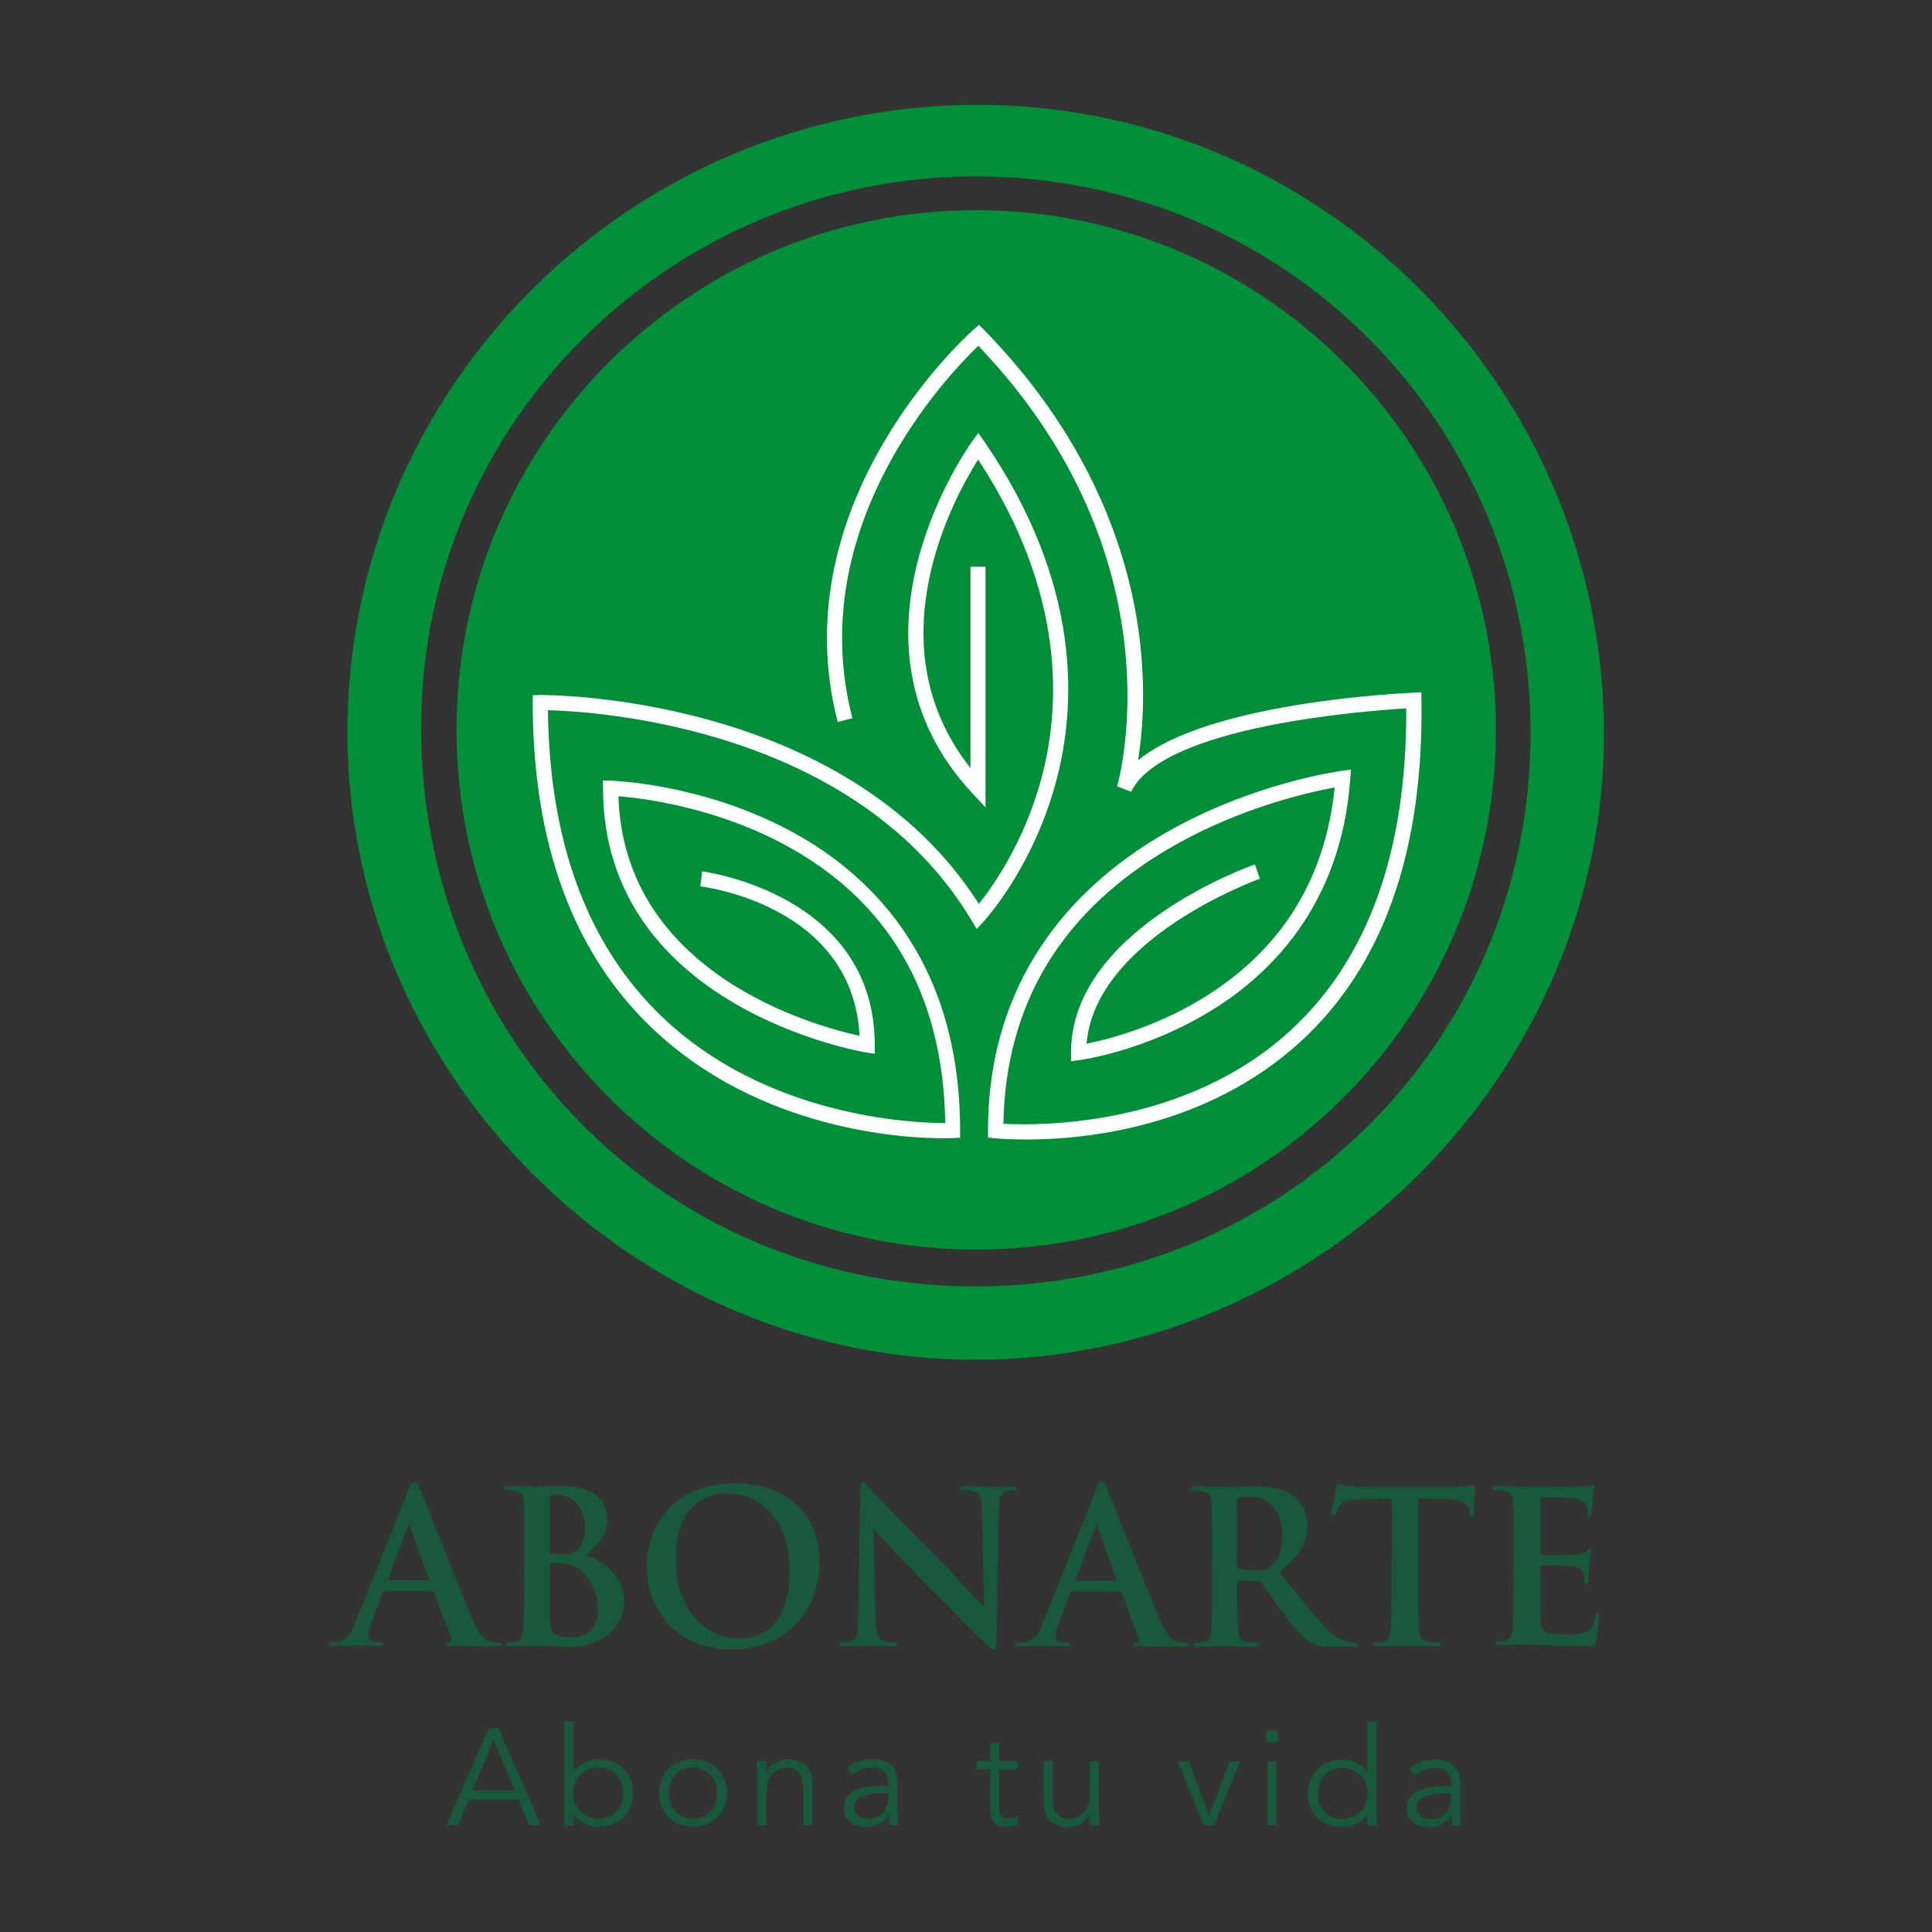
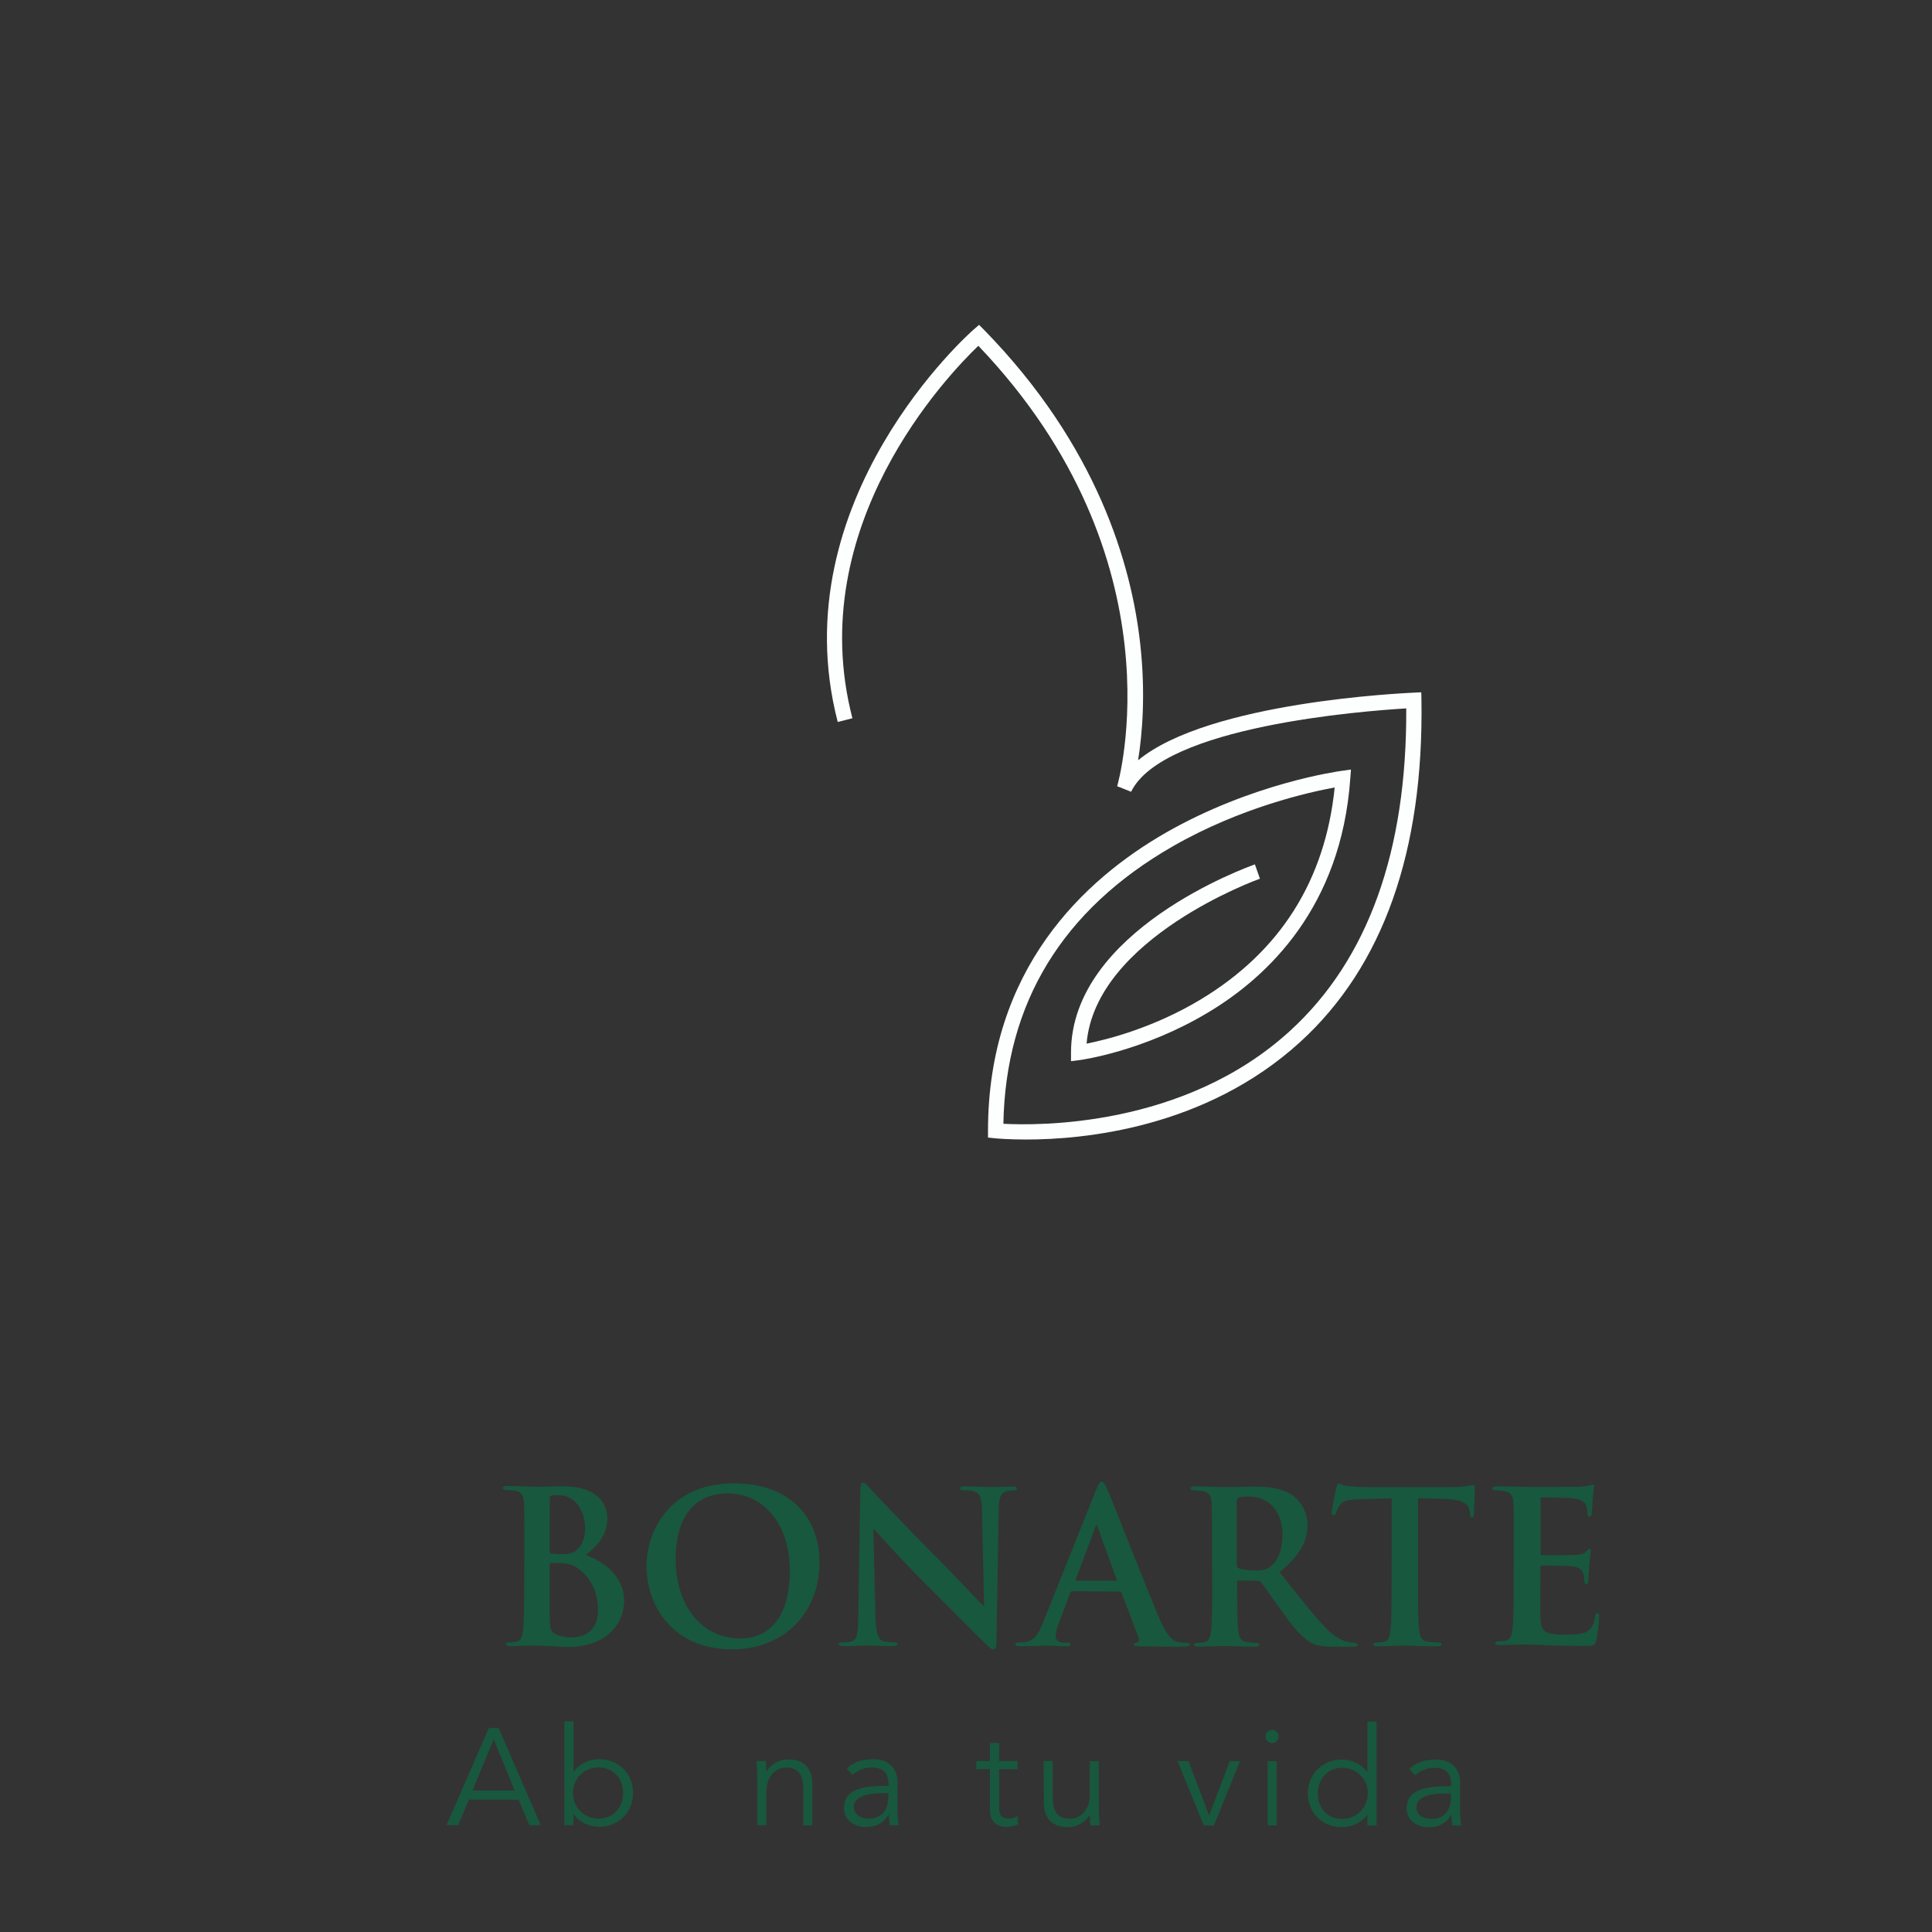
<svg xmlns="http://www.w3.org/2000/svg" version="1.1" id="Capa_1" x="0px" y="0px" viewBox="0 0 1080 1080" style="enable-background:new 0 0 1080 1080;" xml:space="preserve">
  <rect x="0" y="0" width="1080" height="1080" fill="#333333" stroke="none" />
  <style type="text/css">
	.st0{fill-rule:evenodd;clip-rule:evenodd;fill:#008F39;}
	.st1{fill:#FDFFFF;}
	.st2{fill:#18583E;}
	.st3{fill-rule:evenodd;clip-rule:evenodd;fill:#1D1D1B;}
	.st4{fill:#1D1D1B;}
	.st5{fill-rule:evenodd;clip-rule:evenodd;fill:#FFFFFF;}
	.st6{fill:#FFFFFF;}
</style>
  <g>
    <g>
      <g>
        <g>
-           <path class="st0" d="M546.3,58.6c-194.3,0.1-352.8,158.5-352.1,352c0.7,190.6,159.9,349.3,350.6,349.5      c193,0.3,353.4-160.6,351.8-352.7C895,214.8,738,58.5,546.3,58.6z M542.7,719.1C369.6,717.7,234.5,579.5,235.4,405      c0.9-169.7,140.1-306.8,310.8-306.4c172.6,0.5,310,139.2,309.4,312.3C855,583.5,715.9,720.5,542.7,719.1z" />
-         </g>
+           </g>
        <g>
-           <path class="st0" d="M545.8,117.5c-160.4-0.1-290.6,130-290.6,290.4c-0.1,160.5,130,290.6,290.4,290.6      c160.5,0.1,290.6-130,290.6-290.4C836.3,247.7,706.3,117.6,545.8,117.5z" />
-         </g>
+           </g>
      </g>
      <g>
-         <path class="st1" d="M527.5,636.3c-21.6,0-102.6-4-163-61.6c-44.3-42.2-66.7-103.5-66.7-182l0-4.1l4.1-0.1     c1.8,0,170.2-1.2,245.3,116.8c7.5-9.4,24.9-33.8,34.6-68.9c11.3-40.8,14.1-104.7-35-179.5c-13.4,21-59,103.4-4.3,172.4l0-112.5     l8.4,0l0,134.5l-7.3-7.8c-80.2-86-1-195.6-0.2-196.7l3.5-4.8l3.4,4.9c54.7,79.8,51.7,148.5,39.5,192c-13.2,47.2-39,75.1-40,76.3     l-3.8,4.1l-2.9-4.8C478.4,406.3,332.8,397.7,306.3,397c0.8,74.1,22.3,131.8,64,171.6c58.3,55.6,139.2,59.2,158.1,59.2     c-1.1-73-32.4-126-93-157.3c-38.2-19.7-76.9-24.4-89.7-25.4c3.1,99.6,110.2,128.6,134.8,133.9c-3.7-72.2-85.4-83.1-89-83.5l1-8.4     c1,0.1,96.5,12.7,96.5,97.1l0,4.9l-4.9-0.8c-1.5-0.2-147-24.6-147-147.7l0-4.3l4.3,0.1c2,0.1,49.3,1.7,97.4,26.5     c44.7,23,97.9,71,97.9,169.1l0,4l-4,0.2C532.3,636.2,530.5,636.3,527.5,636.3z" />
-       </g>
+         </g>
      <g>
        <path class="st1" d="M573.7,637c-10.2,0-16.6-0.6-17.6-0.7l-3.8-0.4l0-3.8c0-90.6,54-140.5,99.2-166.5     c48.7-27.9,96.6-34.4,98.6-34.7l5.1-0.7l-0.4,5.2C749.7,507,708.8,546,675.3,566c-36,21.6-70.3,26.4-71.8,26.6l-4.8,0.6l0-4.8     c0-68.3,98.6-103.7,102.8-105.2l2.8,8c-0.9,0.3-91.9,33.1-96.9,92.2c10.7-2.1,37.1-8.6,63.8-24.7c44.5-26.8,69.6-66.6,74.9-118.5     c-13.7,2.5-52.4,11-90.5,32.9c-61.7,35.4-93.5,87.6-94.7,155.1c18.6,1,100.9,2.3,160.2-51.9c43.6-39.8,65.4-100.5,65-180.3     c-23.6,1.4-136,9.9-153.8,46.6l-7.8-3.1c0.4-1.3,36.6-126.6-77.6-246.2c-16.7,16-98.3,100.6-70.4,208.2l-8.2,2.1     c-32.2-124.3,74.9-218.5,76-219.4l3-2.6l2.8,2.8c63.3,64.8,82.4,131.2,87.3,175.6c3.1,28,1.1,50.7-1.2,65     c39.8-32.8,148.8-37.5,154-37.8l4.3-0.2l0.1,4.3c1.3,84.6-21.5,148.9-67.7,191.1C673.9,630.8,605.5,637,573.7,637z" />
      </g>
      <g>
        <g>
          <g>
-             <path class="st2" d="M215.1,889.3c-0.6,0-0.8,0.2-1.1,0.9l-6.4,16.9c-1.2,3-1.8,5.8-1.8,7.2c0,2.1,1.1,3.7,4.7,3.7l1.8,0       c1.4,0,1.8,0.2,1.8,0.9c0,0.9-0.7,1.2-2,1.2c-3.8,0-8.9-0.4-12.5-0.4c-1.3,0-7.8,0.4-14,0.4c-1.5,0-2.2-0.2-2.2-1.2       c0-0.7,0.5-0.9,1.4-0.9c1.1,0,2.7-0.1,3.7-0.2c5.4-0.7,7.7-4.7,10.1-10.6l29.7-74.3c1.4-3.4,2.1-4.7,3.3-4.7       c1.1,0,1.8,1.1,3,3.8c2.8,6.5,21.7,54.8,29.3,72.8c4.5,10.6,7.9,12.3,10.4,12.9c1.8,0.4,3.6,0.5,5,0.5c0.9,0,1.5,0.1,1.5,0.9       c0,0.9-1.1,1.2-5.4,1.2c-4.3,0-12.9,0-22.4-0.2c-2.1-0.1-3.6-0.1-3.6-0.9c0-0.7,0.5-0.9,1.7-1.1c0.8-0.2,1.6-1.3,1.1-2.7       l-9.5-25.1c-0.2-0.6-0.6-0.8-1.2-0.8L215.1,889.3z M239.2,883.4c0.6,0,0.7-0.4,0.6-0.7l-10.6-29.2c-0.1-0.5-0.2-1.1-0.6-1.1       s-0.6,0.6-0.7,1.1L217,882.6c-0.1,0.5,0,0.8,0.5,0.8L239.2,883.4z" />
-           </g>
+             </g>
          <g>
            <path class="st2" d="M293.1,865.1c0-18,0-21.3-0.2-25.1c-0.2-4-1.2-5.9-5.1-6.7c-0.9-0.2-3-0.4-4.6-0.4c-1.3,0-2-0.2-2-1.1       c0-0.8,0.8-1.1,2.6-1.1c6.3,0,13.7,0.4,16.1,0.4c5.8,0,10.4-0.3,14.4-0.3c21.4,0,25.2,11.5,25.2,17.8c0,9.7-5.6,15.5-12.1,20.7       c9.7,3.3,21.5,11.7,21.5,25.6c0,12.7-9.8,25.8-31.6,25.8c-1.4,0-4.9-0.2-8.3-0.4c-3.6-0.2-7.1-0.4-8.9-0.4       c-1.3,0-3.9,0-6.7,0.1c-2.7,0-5.8,0.2-8.2,0.2c-1.5,0-2.4-0.4-2.4-1.2c0-0.6,0.5-0.9,1.9-0.9c1.8,0,3.2-0.2,4.3-0.5       c2.4-0.5,3-3.1,3.4-6.5c0.6-5,0.6-14.3,0.6-25.2L293.1,865.1z M307.3,867.1c0,0.9,0.3,1.2,0.8,1.3c1.1,0.2,2.8,0.4,5.6,0.4       c3.9,0,6.5-0.5,8.5-2.2c3.1-2.5,4.9-6.7,4.9-12.5c0-7.9-4.6-18.3-14.8-18.3c-1.7,0-2.7,0-3.9,0.2c-0.8,0.2-1.1,0.7-1.1,2       L307.3,867.1z M322.9,876.6c-2.5-1.8-5.2-2.6-9.8-2.8c-2.1-0.1-3.3-0.1-5.1-0.1c-0.5,0-0.7,0.2-0.7,0.8l0,28       c0,7.8,0.3,9.8,4.1,11.4c3.2,1.3,5.9,1.4,8.6,1.4c5.3,0,14.3-2.8,14.3-15.1C334.4,892.8,331.9,882.9,322.9,876.6z" />
          </g>
          <g>
            <path class="st2" d="M361.4,875.6c0-20.2,13.4-46.4,48.9-46.4c29.5,0,47.8,17.2,47.8,44.3c0,27.1-18.9,48.5-49,48.5       C375.2,921.9,361.4,896.5,361.4,875.6z M441.5,877.8c0-26.5-15.2-42.9-34.7-43c-13.6,0-29.1,7.6-29.1,37       c0,24.6,13.6,44.1,36.3,44.1C422.4,916,441.5,912,441.5,877.8z" />
          </g>
          <g>
            <path class="st2" d="M489.4,904.2c0.2,9.2,1.8,12.3,4.1,13.1c2,0.7,4.3,0.8,6.2,0.8c1.3,0,2,0.2,2,0.9c0,0.9-1.1,1.2-2.7,1.2       c-7.7,0-12.4-0.4-14.7-0.4c-1.1,0-6.6,0.4-12.8,0.4c-1.5,0-2.6-0.1-2.6-1.2c0-0.7,0.7-0.9,1.9-0.9c1.5,0,3.7-0.1,5.3-0.6       c3.1-0.9,3.5-4.4,3.7-14.7l1.1-70c0-2.4,0.4-4,1.5-4c1.3,0,2.4,1.5,4.4,3.7c1.4,1.5,19.4,20.8,36.7,38c8,8,24,25.1,26,27l0.6,0       l-1.2-53.1c-0.1-7.2-1.2-9.5-4-10.6c-1.8-0.7-4.6-0.7-6.3-0.7c-1.4,0-1.9-0.4-1.9-1.1c0-0.9,1.3-1.1,3.1-1.1       c6.1,0,11.8,0.4,14.3,0.4c1.3,0,5.8-0.3,11.6-0.3c1.5,0,2.7,0.1,2.7,1.1c0,0.7-0.7,1.1-2.1,1.1c-1.2,0-2.1,0-3.6,0.4       c-3.3,0.9-4.3,3.4-4.4,10.1l-1.3,74.6c0,2.6-0.5,3.7-1.5,3.7c-1.3,0-2.7-1.3-4-2.6c-7.5-7.1-22.6-22.6-34.9-34.8       c-12.9-12.8-26-27.6-28.1-29.8l-0.3,0L489.4,904.2z" />
          </g>
          <g>
            <path class="st2" d="M599.4,889.5c-0.6,0-0.8,0.2-1.1,0.9l-6.4,16.9c-1.2,3-1.8,5.8-1.8,7.2c0,2.1,1.1,3.7,4.7,3.7l1.8,0       c1.4,0,1.8,0.2,1.8,0.9c0,0.9-0.7,1.2-2,1.2c-3.8,0-8.9-0.4-12.5-0.4c-1.3,0-7.8,0.4-14,0.4c-1.5,0-2.2-0.2-2.2-1.2       c0-0.7,0.5-0.9,1.4-0.9c1.1,0,2.7-0.1,3.7-0.2c5.4-0.7,7.7-4.7,10.1-10.6l29.7-74.3c1.4-3.4,2.1-4.7,3.3-4.7       c1.1,0,1.8,1.1,3,3.8c2.8,6.5,21.7,54.8,29.3,72.8c4.5,10.6,7.9,12.3,10.4,12.9c1.8,0.4,3.6,0.5,5,0.5c0.9,0,1.5,0.1,1.5,0.9       c0,0.9-1.1,1.2-5.4,1.2c-4.3,0-12.9,0-22.4-0.2c-2.1-0.1-3.5-0.1-3.5-0.9c0-0.7,0.5-0.9,1.6-1.1c0.8-0.2,1.7-1.3,1.1-2.7       l-9.5-25.1c-0.2-0.6-0.6-0.8-1.2-0.8L599.4,889.5z M623.6,883.6c0.6,0,0.7-0.4,0.6-0.7l-10.6-29.2c-0.1-0.5-0.2-1.1-0.6-1.1       c-0.4,0-0.6,0.6-0.7,1.1l-10.9,29.1c-0.1,0.5,0,0.8,0.5,0.8L623.6,883.6z" />
          </g>
          <g>
            <path class="st2" d="M677.5,865.3c0-18,0-21.3-0.2-25.1c-0.2-4-1.2-5.9-5.1-6.7c-0.9-0.2-3-0.4-4.6-0.4c-1.3,0-2-0.2-2-1.1       s0.8-1.1,2.6-1.1c6.3,0,13.7,0.4,16.2,0.4c4,0,13-0.3,16.7-0.3c7.4,0,15.4,0.7,21.8,5.1c3.3,2.3,8,8.3,8,16.2       c0,8.8-3.7,16.8-15.6,26.5c10.5,13.3,18.7,23.8,25.7,31.1c6.6,6.9,11.5,7.7,13.2,8.1c1.3,0.2,2.4,0.4,3.3,0.4       c0.9,0,1.4,0.4,1.4,0.9c0,0.9-0.8,1.2-2.2,1.2l-11.2,0c-6.6,0-9.6-0.6-12.7-2.3c-5.1-2.7-9.6-8.3-16.2-17.4       c-4.7-6.5-10.2-14.6-11.7-16.3c-0.6-0.7-1.3-0.8-2.1-0.8l-10.3-0.2c-0.6,0-0.9,0.2-0.9,0.9l0,1.7c0,11,0,20.3,0.6,25.3       c0.4,3.4,1.1,6,4.6,6.5c1.8,0.2,4.4,0.5,5.8,0.5c0.9,0,1.4,0.4,1.4,0.9c0,0.8-0.8,1.2-2.4,1.2c-6.9,0-15.6-0.4-17.4-0.4       c-2.2,0-9.7,0.4-14.4,0.4c-1.5,0-2.4-0.4-2.4-1.2c0-0.6,0.5-0.9,1.9-0.9c1.8,0,3.2-0.2,4.3-0.5c2.4-0.5,3-3.1,3.4-6.5       c0.6-5,0.6-14.3,0.6-25.2L677.5,865.3z M691.4,874.6c0,1.3,0.2,1.8,1.1,2.1c2.5,0.8,6,1.2,9,1.2c4.7,0,6.3-0.5,8.4-2       c3.6-2.6,7-8,7-17.7c0-16.8-11.1-21.6-18.1-21.6c-3,0-5.1,0.1-6.3,0.5c-0.8,0.2-1.1,0.7-1.1,1.7L691.4,874.6z" />
          </g>
          <g>
            <path class="st2" d="M778,837.6l-17.6,0.5c-6.9,0.2-9.7,0.8-11.5,3.4c-1.2,1.8-1.8,3.2-2,4.1c-0.2,0.9-0.6,1.4-1.3,1.4       c-0.8,0-1.1-0.6-1.1-1.9c0-1.9,2.3-12.7,2.5-13.6c0.4-1.5,0.7-2.2,1.4-2.2c0.9,0,2.1,1.2,5.1,1.4c3.4,0.4,7.9,0.6,11.8,0.6       l46.8,0c3.8,0,6.4-0.3,8.2-0.6c1.8-0.4,2.7-0.6,3.2-0.6c0.8,0,0.9,0.7,0.9,2.5c0,2.5-0.4,10.6-0.4,13.7       c-0.1,1.2-0.4,1.9-1.1,1.9c-0.9,0-1.2-0.6-1.3-2.4l-0.1-1.3c-0.2-3.1-3.4-6.4-13.9-6.6l-14.9-0.4l0,48.5       c0,10.9,0,20.2,0.6,25.3c0.4,3.3,1.1,5.9,4.6,6.4c1.7,0.2,4.3,0.5,6,0.5c1.3,0,1.9,0.4,1.9,0.9c0,0.8-0.9,1.2-2.2,1.2       c-7.8,0-15.3-0.4-18.6-0.4c-2.7,0-10.2,0.4-14.9,0.4c-1.5,0-2.4-0.4-2.4-1.2c0-0.6,0.5-0.9,1.9-0.9c1.8,0,3.2-0.2,4.3-0.5       c2.4-0.5,3.1-3.1,3.4-6.5c0.6-5,0.6-14.3,0.6-25.2L778,837.6z" />
          </g>
          <g>
            <path class="st2" d="M846.2,865.3c0-18,0-21.3-0.2-25.1c-0.2-4-1.2-5.9-5.1-6.7c-0.9-0.2-3-0.4-4.6-0.4c-1.3,0-2-0.2-2-1.1       c0-0.8,0.8-1.1,2.6-1.1c3.2,0,6.6,0.1,9.6,0.1c3.1,0.1,5.8,0.2,7.4,0.2c3.8,0,27.3,0,29.6-0.1c2.2-0.2,4.1-0.5,5.1-0.7       c0.6-0.1,1.3-0.5,1.9-0.5c0.6,0,0.7,0.5,0.7,1.1c0,0.8-0.6,2.2-0.9,7.7c-0.1,1.2-0.4,6.4-0.6,7.8c-0.1,0.6-0.4,1.3-1.2,1.3       c-0.8,0-1.1-0.6-1.1-1.7c0-0.8-0.1-2.8-0.7-4.3c-0.8-2.1-2-3.5-7.9-4.3c-2-0.2-14.4-0.5-16.8-0.5c-0.6,0-0.8,0.4-0.8,1.2       l0,29.9c0,0.8,0.1,1.3,0.8,1.3c2.6,0,16.2,0,18.9-0.2c2.8-0.2,4.6-0.6,5.7-1.8c0.8-0.9,1.3-1.5,1.9-1.5c0.5,0,0.8,0.2,0.8,0.9       c0,0.7-0.5,2.6-0.9,8.6c-0.1,2.4-0.5,7.1-0.5,7.9c0,0.9,0,2.2-1.1,2.2c-0.8,0-1.1-0.5-1.1-1.1c-0.1-1.2-0.1-2.7-0.5-4.3       c-0.6-2.4-2.2-4.1-6.6-4.6c-2.2-0.2-14-0.4-16.8-0.4c-0.6,0-0.7,0.5-0.7,1.2l0,9.3c0,4-0.1,14.9,0,18.3       c0.2,8.2,2.1,9.9,14.2,9.9c3.1,0,8,0,11.1-1.4c3.1-1.4,4.5-3.9,5.3-8.8c0.2-1.3,0.5-1.8,1.3-1.8c0.9,0,0.9,0.9,0.9,2.1       c0,2.7-1,10.8-1.5,13.1c-0.8,3.1-1.9,3.1-6.4,3.1c-8.9,0-15.4-0.2-20.5-0.4c-5.1-0.2-8.8-0.4-12.3-0.4c-1.3,0-3.9,0-6.7,0.1       c-2.7,0-5.8,0.2-8.2,0.2c-1.5,0-2.4-0.4-2.4-1.2c0-0.6,0.5-0.9,1.9-0.9c1.8,0,3.2-0.2,4.3-0.5c2.4-0.5,3-3.1,3.4-6.5       c0.6-5,0.6-14.3,0.6-25.2L846.2,865.3z" />
          </g>
        </g>
        <g>
          <path class="st2" d="M249.6,1020.3l23.7-54.4l5.4,0l23.6,54.4l-6.4,0l-6-14.3l-27.8,0l-6,14.3L249.6,1020.3z M264.1,1000.9      l23.6,0L276,972.3L264.1,1000.9z" />
          <path class="st2" d="M315.5,1020.3l0-58.1l5.1,0l0,28.1h0.2c3-4.3,8.4-6.9,14-6.9c11.1,0,19.1,8,19.1,18.9      c0,10.8-8.1,18.9-19.1,18.9c-5.5,0-11-2.6-14-6.9h-0.2l0,6L315.5,1020.3z M348.3,1002.3c0-8.3-5.6-14.3-13.7-14.3      c-8.1,0-14.3,6.3-14.3,14.3c0,8.1,6.2,14.3,14.4,14.3C342.7,1016.6,348.3,1010.7,348.3,1002.3z" />
-           <path class="st2" d="M406.4,1002.3c0,10.8-8,18.9-19.1,18.9c-11,0-19-8-19-18.9c0-10.9,8.2-18.9,19.1-18.9      C398,983.4,406.4,991.1,406.4,1002.3z M387.3,1016.6c8.1,0,13.6-6.1,13.6-14.3c0-8.1-5.4-14.3-13.7-14.3      c-7.8,0-13.4,5.9-13.4,14.3C373.8,1010.7,379.4,1016.6,387.3,1016.6z" />
          <path class="st2" d="M422.9,984.4l5.2,0c0.2,1.9,0.2,3.2,0.2,5.8h0.2c2.2-3.9,7.2-6.7,12.1-6.7c8.9,0,13.5,5.1,13.5,13.8l0,23.1      l-5.1,0l0-20.3c0-8.1-2.8-12-9.4-12c-5,0-11.2,3.5-11.2,14.1l0,18.1l-5.1,0l0-28.3L422.9,984.4z" />
          <path class="st2" d="M471.8,1010.7c0-8.3,6.3-12.4,22.6-12.4l2.3,0v-0.8c0-6.5-3-9.4-9.2-9.5c-4.3,0-7.9,1.5-11,4.2l-3.1-3.6      c3.4-3.5,8.4-5.2,15.1-5.2c8.2,0,13.2,5.1,13.2,12.5l0,16.7c0,1.3,0.2,4.9,0.6,7.7l-4.9,0c-0.3-1.6-0.5-3.6-0.5-5.8h-0.2      c-3,4.7-6.9,6.8-12.7,6.8C477,1021.3,471.8,1017.1,471.8,1010.7z M477.3,1010c0,4.1,3.5,6.6,8.4,6.6c6.5,0,10.9-4,10.9-12.3      v-1.9l-3.5,0C483.6,1002.4,477.3,1004.9,477.3,1010z" />
          <path class="st2" d="M545.8,989l0-4.6l7.6,0l0-10.1l5.1,0l0,10.1l10.4,0l0,4.6l-10.4,0l0,21.5c0,3.9,1.2,6.1,5.2,6.1      c1.8,0,3.7-0.5,5.2-1.4l0.2,4.7c-1.9,0.8-4.4,1.3-6.8,1.3c-5.6,0-8.9-3.5-8.9-9.3l0-23L545.8,989z" />
          <path class="st2" d="M583.4,984.4l5.1,0l0,20.3c0,8.2,2.8,12,9.7,12c5.7,0,11-4.8,11-13.5l0-18.7l5.1,0l0,28.3      c0,0.7,0.3,6.8,0.4,7.6l-5.2,0c-0.2-1-0.2-1.9-0.2-2.9l0-2.8h-0.2c-2.4,4-7.4,6.7-12.1,6.7c-9.3,0-13.5-5.5-13.5-13.8      L583.4,984.4z" />
          <path class="st2" d="M664.4,984.5l11.5,30.4l11.5-30.4l5.8,0l-14.6,35.9l-5.7,0l-14.6-35.9L664.4,984.5z" />
          <path class="st2" d="M714.8,970.7c0,2.1-1.8,3.7-3.7,3.7c-1.8,0-3.7-1.6-3.7-3.7c0-2.1,1.8-3.7,3.7-3.7      C713.1,967,714.8,968.7,714.8,970.7z M713.7,1020.4l-5.1,0l0-35.9l5.1,0L713.7,1020.4z" />
          <path class="st2" d="M731.1,1002.5c0-10.9,8.2-18.9,19.1-18.9c5.5,0,11,2.6,14,6.9h0.2l0-28.1l5.1,0l0,58.1l-5.1,0l0-6h-0.2      c-3.1,4.4-8.7,6.9-14,6.9C739.2,1021.4,731.1,1013.3,731.1,1002.5z M750.2,1016.8c8.1,0,14.4-6.2,14.4-14.3      c0-8.1-6.3-14.3-14.4-14.3c-7.9,0-13.5,6.1-13.5,14.3C736.6,1010.7,742.1,1016.8,750.2,1016.8z" />
          <path class="st2" d="M786.3,1010.9c0-8.3,6.3-12.4,22.6-12.4l2.3,0v-0.8c0-6.5-3-9.4-9.2-9.5c-4.3,0-7.9,1.5-11,4.2l-3.1-3.6      c3.4-3.5,8.4-5.2,15.1-5.2c8.2,0,13.2,5.1,13.2,12.5l0,16.7c0,1.3,0.2,4.9,0.6,7.7l-4.9,0c-0.3-1.6-0.5-3.6-0.5-5.8h-0.2      c-3,4.7-6.9,6.8-12.7,6.8C791.5,1021.4,786.3,1017.2,786.3,1010.9z M791.8,1010.2c0,4.1,3.5,6.6,8.4,6.6c6.5,0,10.9-4,10.9-12.3      v-1.9l-3.5,0C798.1,1002.6,791.8,1005,791.8,1010.2z" />
        </g>
      </g>
    </g>
  </g>
</svg>